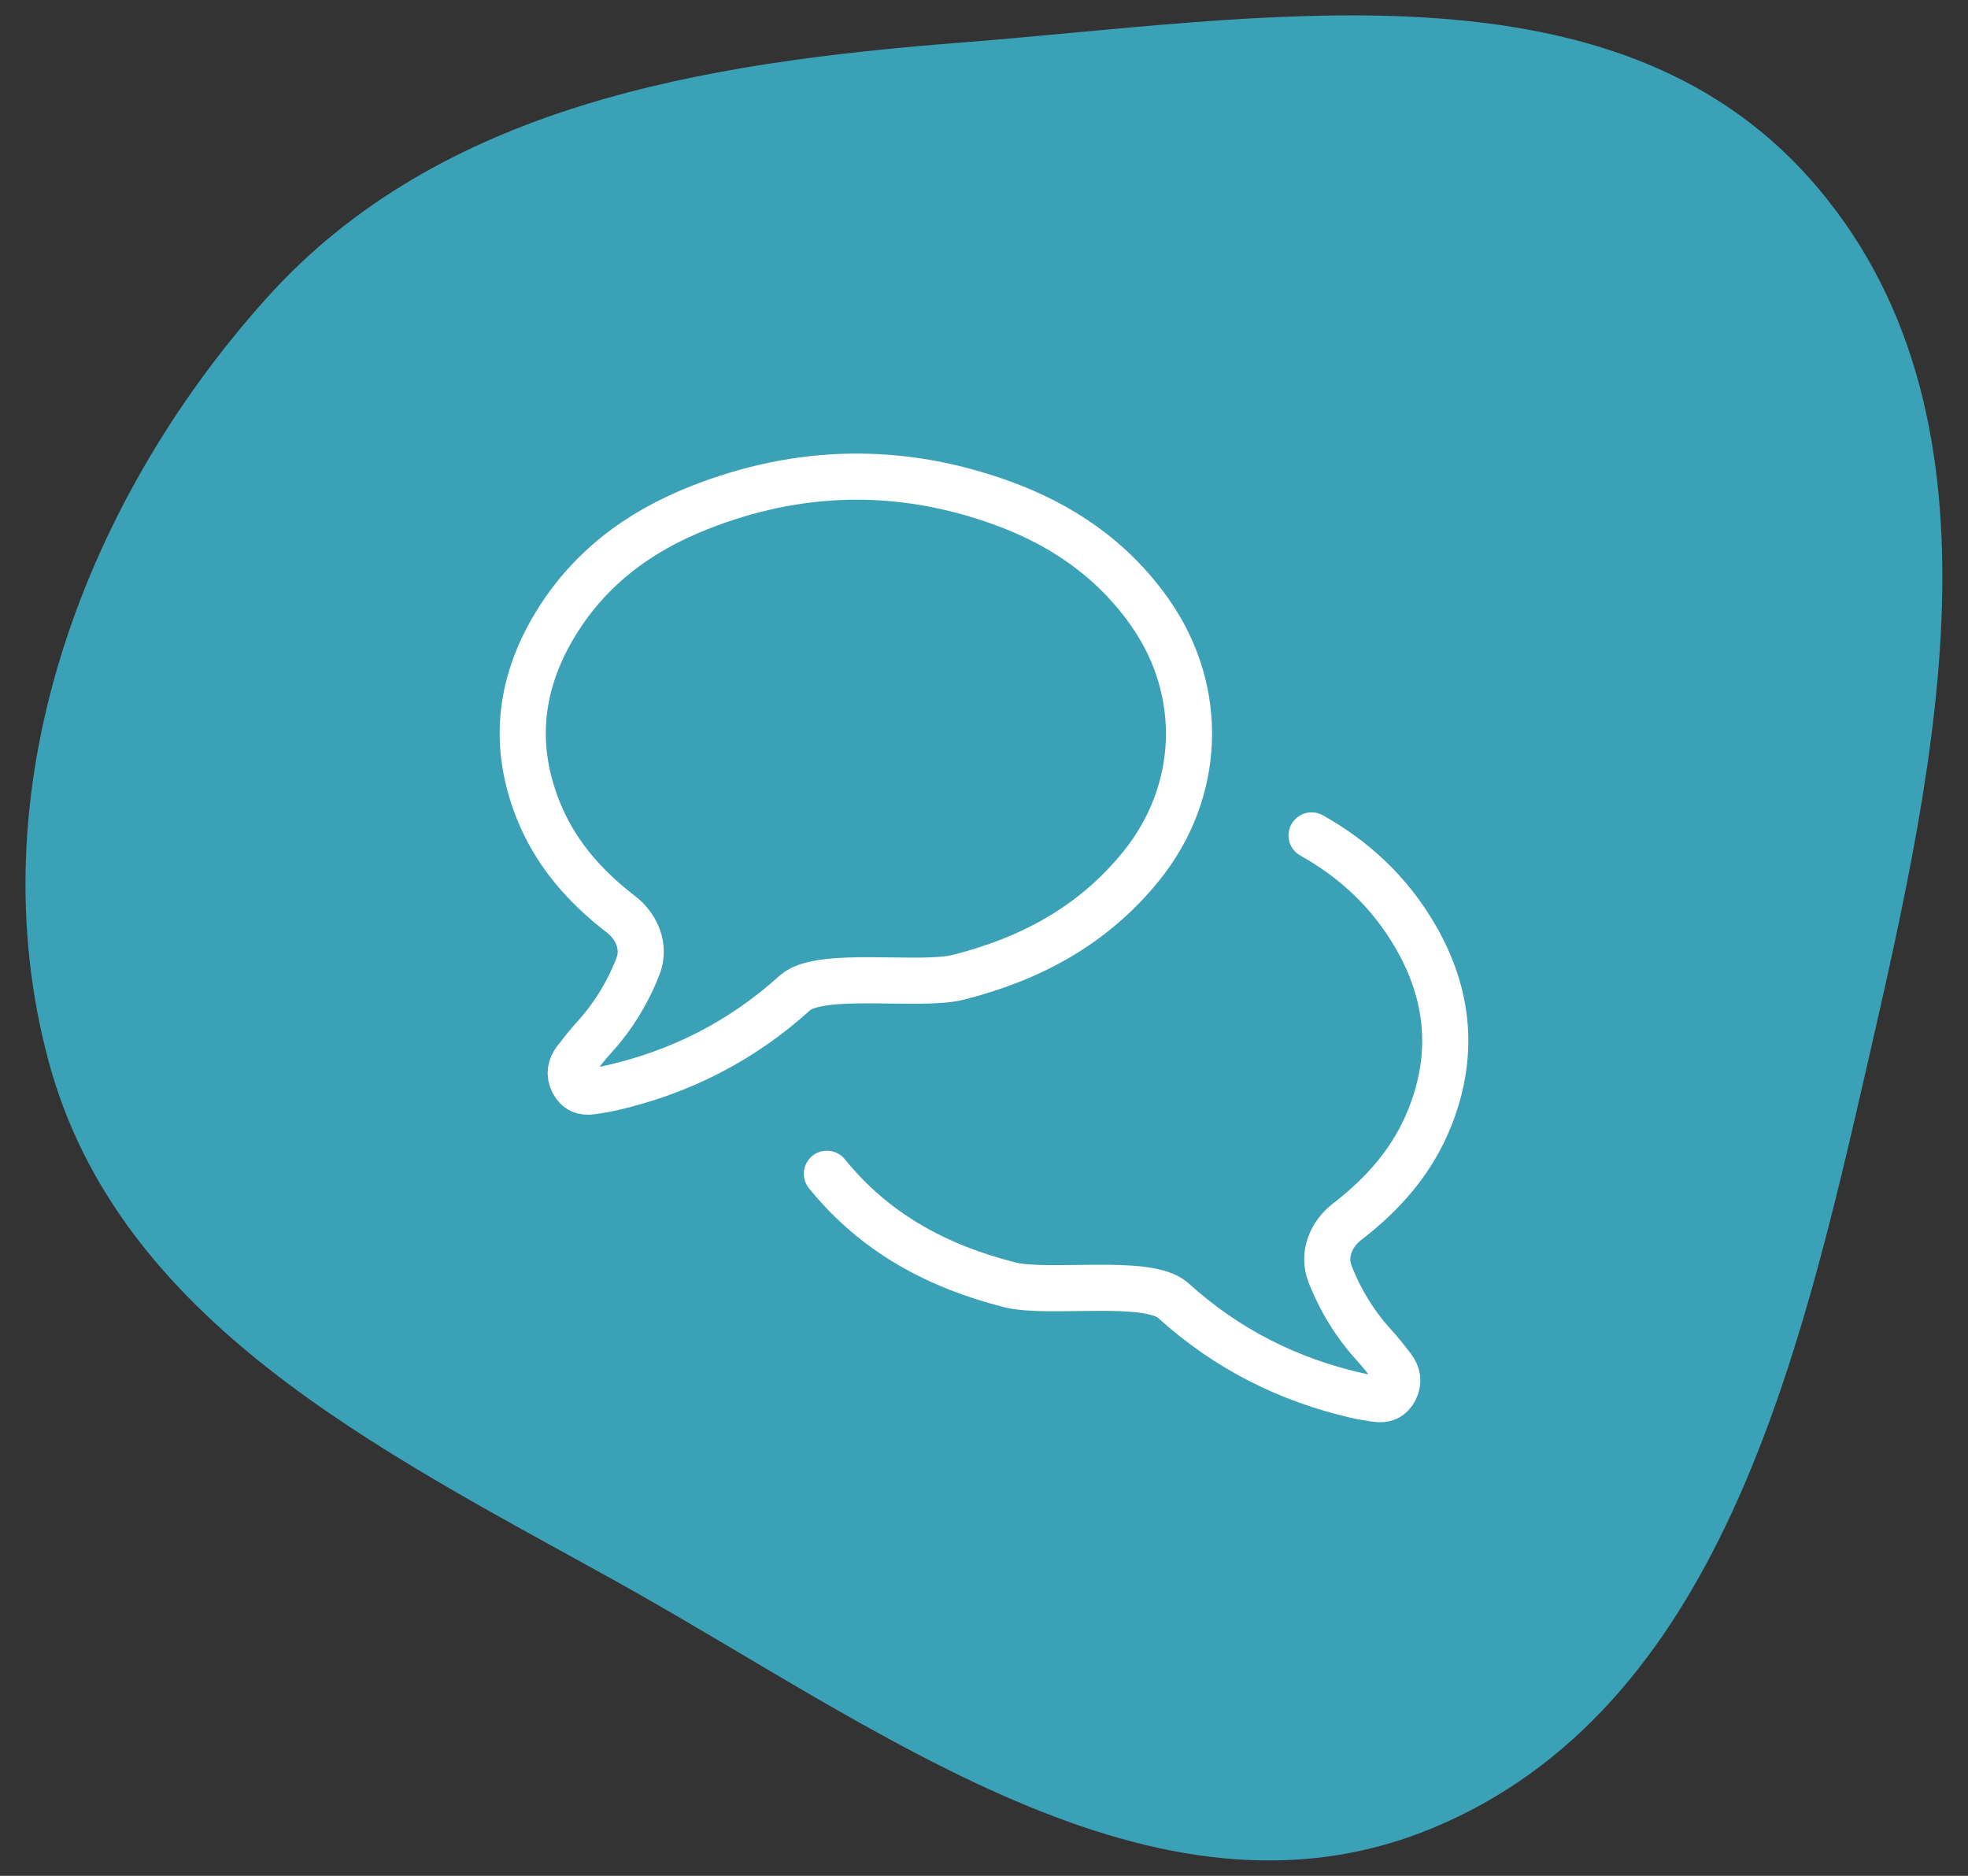
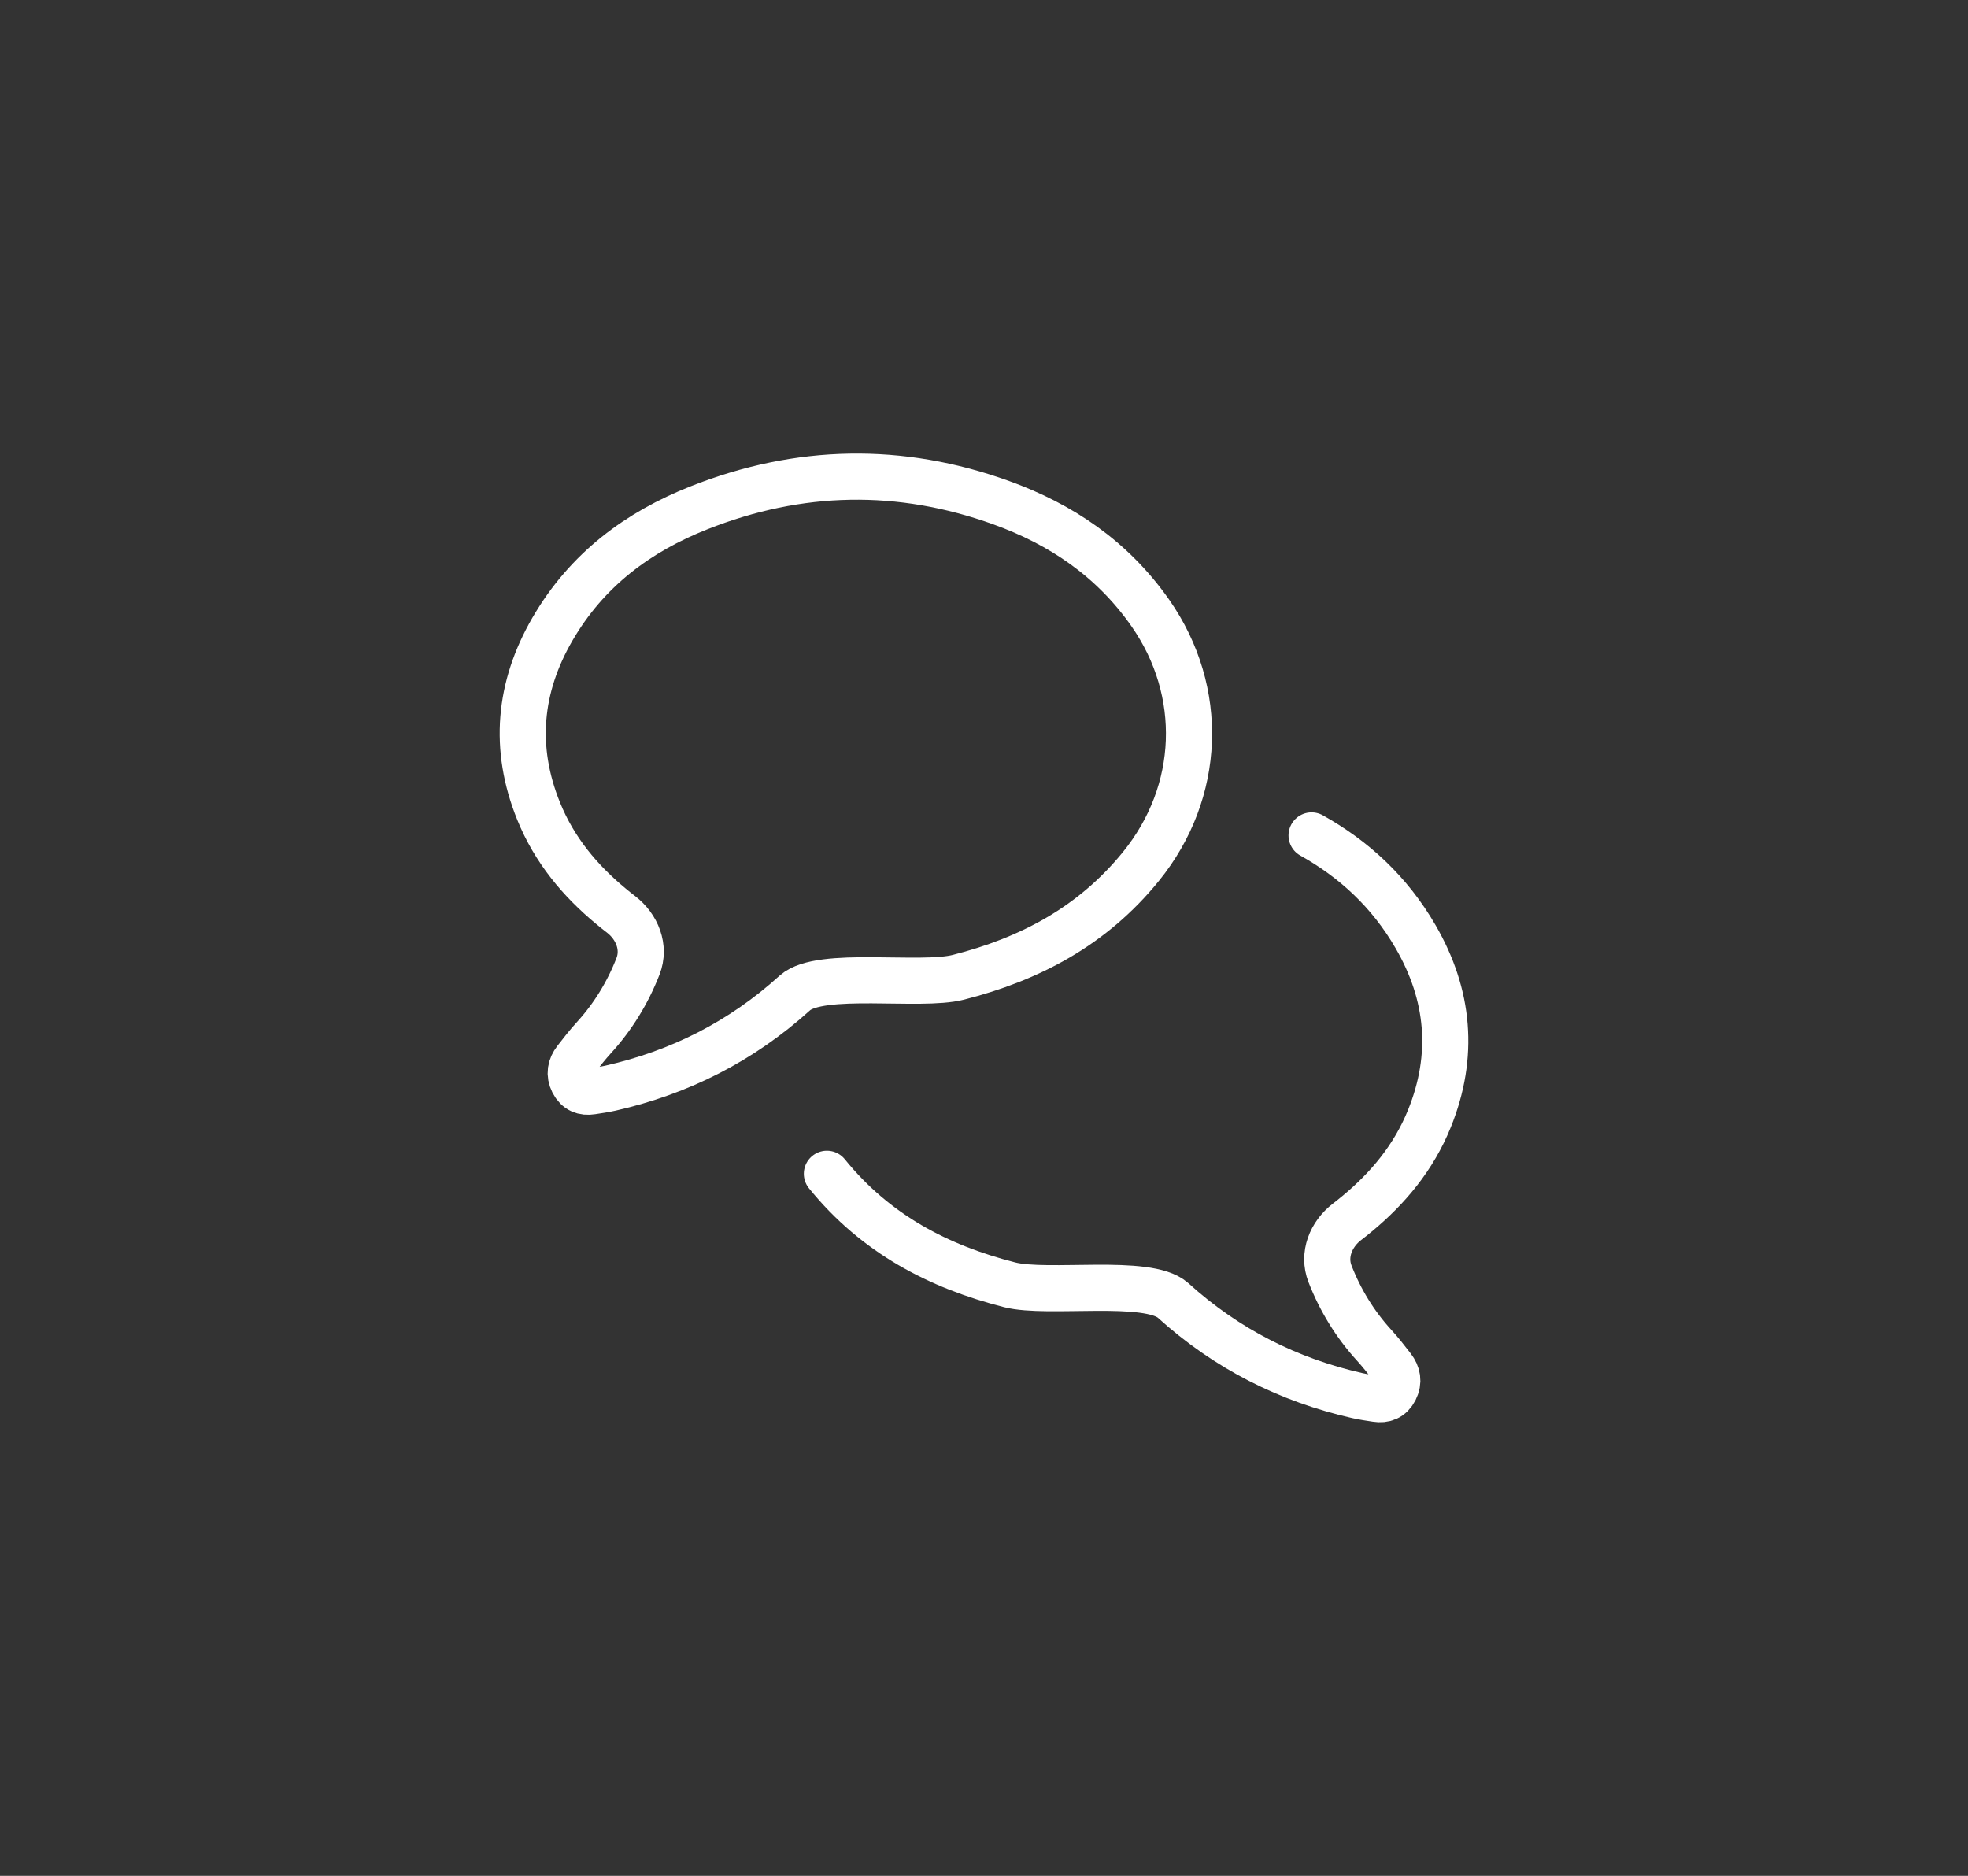
<svg xmlns="http://www.w3.org/2000/svg" width="64" height="61" viewBox="0 0 64 61" fill="none">
  <rect x="0" y="0" width="64" height="61" fill="#333333" stroke="none" />
-   <path fill-rule="evenodd" clip-rule="evenodd" d="M31.291 1.381C41.05 0.62 52.345 -1.505 58.85 5.802C65.555 13.334 63.007 24.655 60.757 34.48C58.51 44.298 55.882 55.606 46.568 59.455C37.541 63.185 28.461 56.09 19.918 51.357C12.284 47.128 3.866 42.954 1.587 34.535C-0.777 25.801 2.607 16.46 8.647 9.719C14.292 3.418 22.854 2.039 31.291 1.381Z" fill="#3BA1B7" />
  <path d="M26.891 38.169C28.478 40.129 30.53 41.193 32.832 41.779C34.081 42.098 37.313 41.553 38.145 42.284C39.897 43.872 41.907 44.876 44.14 45.383C44.343 45.429 44.551 45.458 44.757 45.49C45.018 45.531 45.231 45.453 45.365 45.191C45.498 44.928 45.449 44.69 45.283 44.472C45.09 44.221 44.894 43.971 44.683 43.74C44.071 43.07 43.586 42.282 43.252 41.422C43.011 40.805 43.28 40.136 43.805 39.732C43.916 39.647 44.026 39.56 44.133 39.47C45.138 38.638 45.972 37.642 46.484 36.377C47.314 34.327 47.127 32.347 46.038 30.465C45.185 28.989 44.019 27.931 42.653 27.167M19.867 29.47C19.974 29.56 20.084 29.647 20.195 29.732C20.72 30.136 20.989 30.805 20.748 31.422C20.414 32.282 19.929 33.07 19.317 33.74C19.106 33.971 18.91 34.221 18.717 34.472C18.551 34.69 18.503 34.928 18.635 35.191C18.769 35.453 18.982 35.531 19.243 35.49C19.449 35.458 19.657 35.429 19.86 35.383C22.093 34.876 24.103 33.872 25.855 32.284C26.687 31.553 29.919 32.098 31.168 31.779C33.47 31.193 35.522 30.129 37.109 28.169C39.068 25.75 39.192 22.488 37.41 19.935C36.166 18.157 34.489 17.043 32.564 16.348C29.274 15.16 25.983 15.224 22.729 16.514C20.766 17.291 19.091 18.513 17.962 20.465C16.873 22.347 16.686 24.327 17.516 26.377C18.028 27.642 18.862 28.638 19.867 29.47Z" stroke="white" stroke-width="1.5" stroke-linecap="round" stroke-linejoin="round" />
</svg>